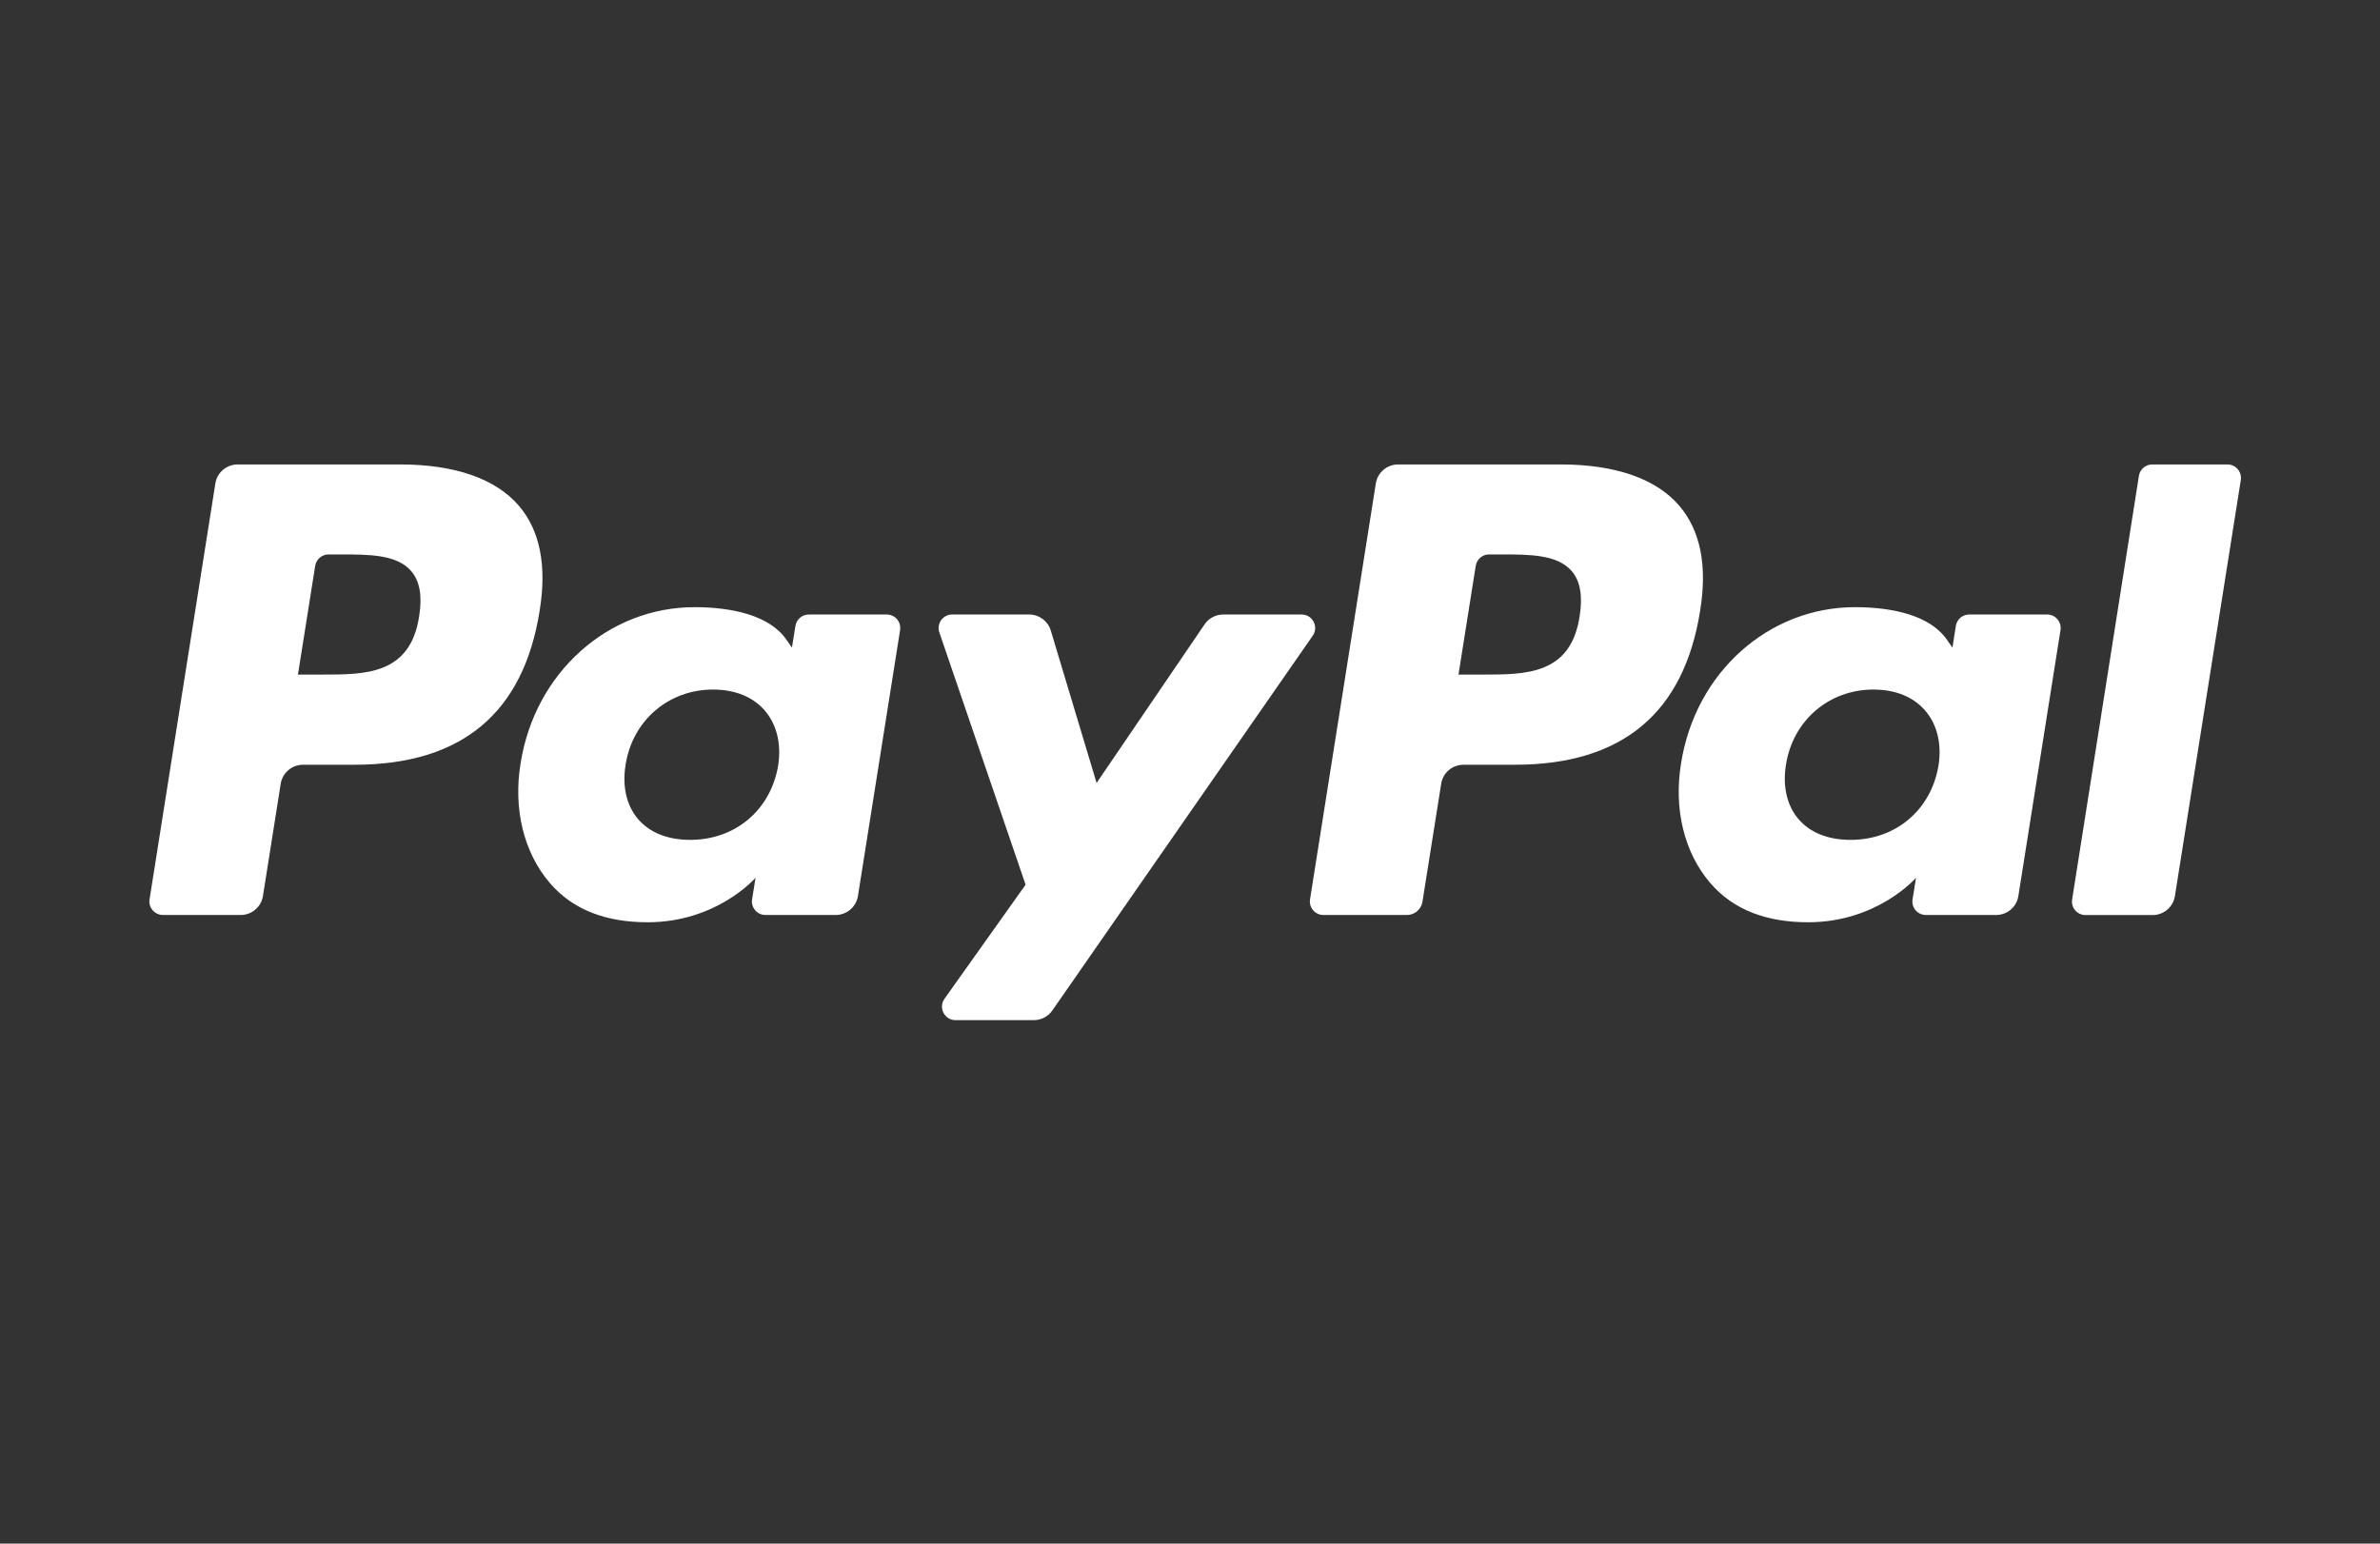
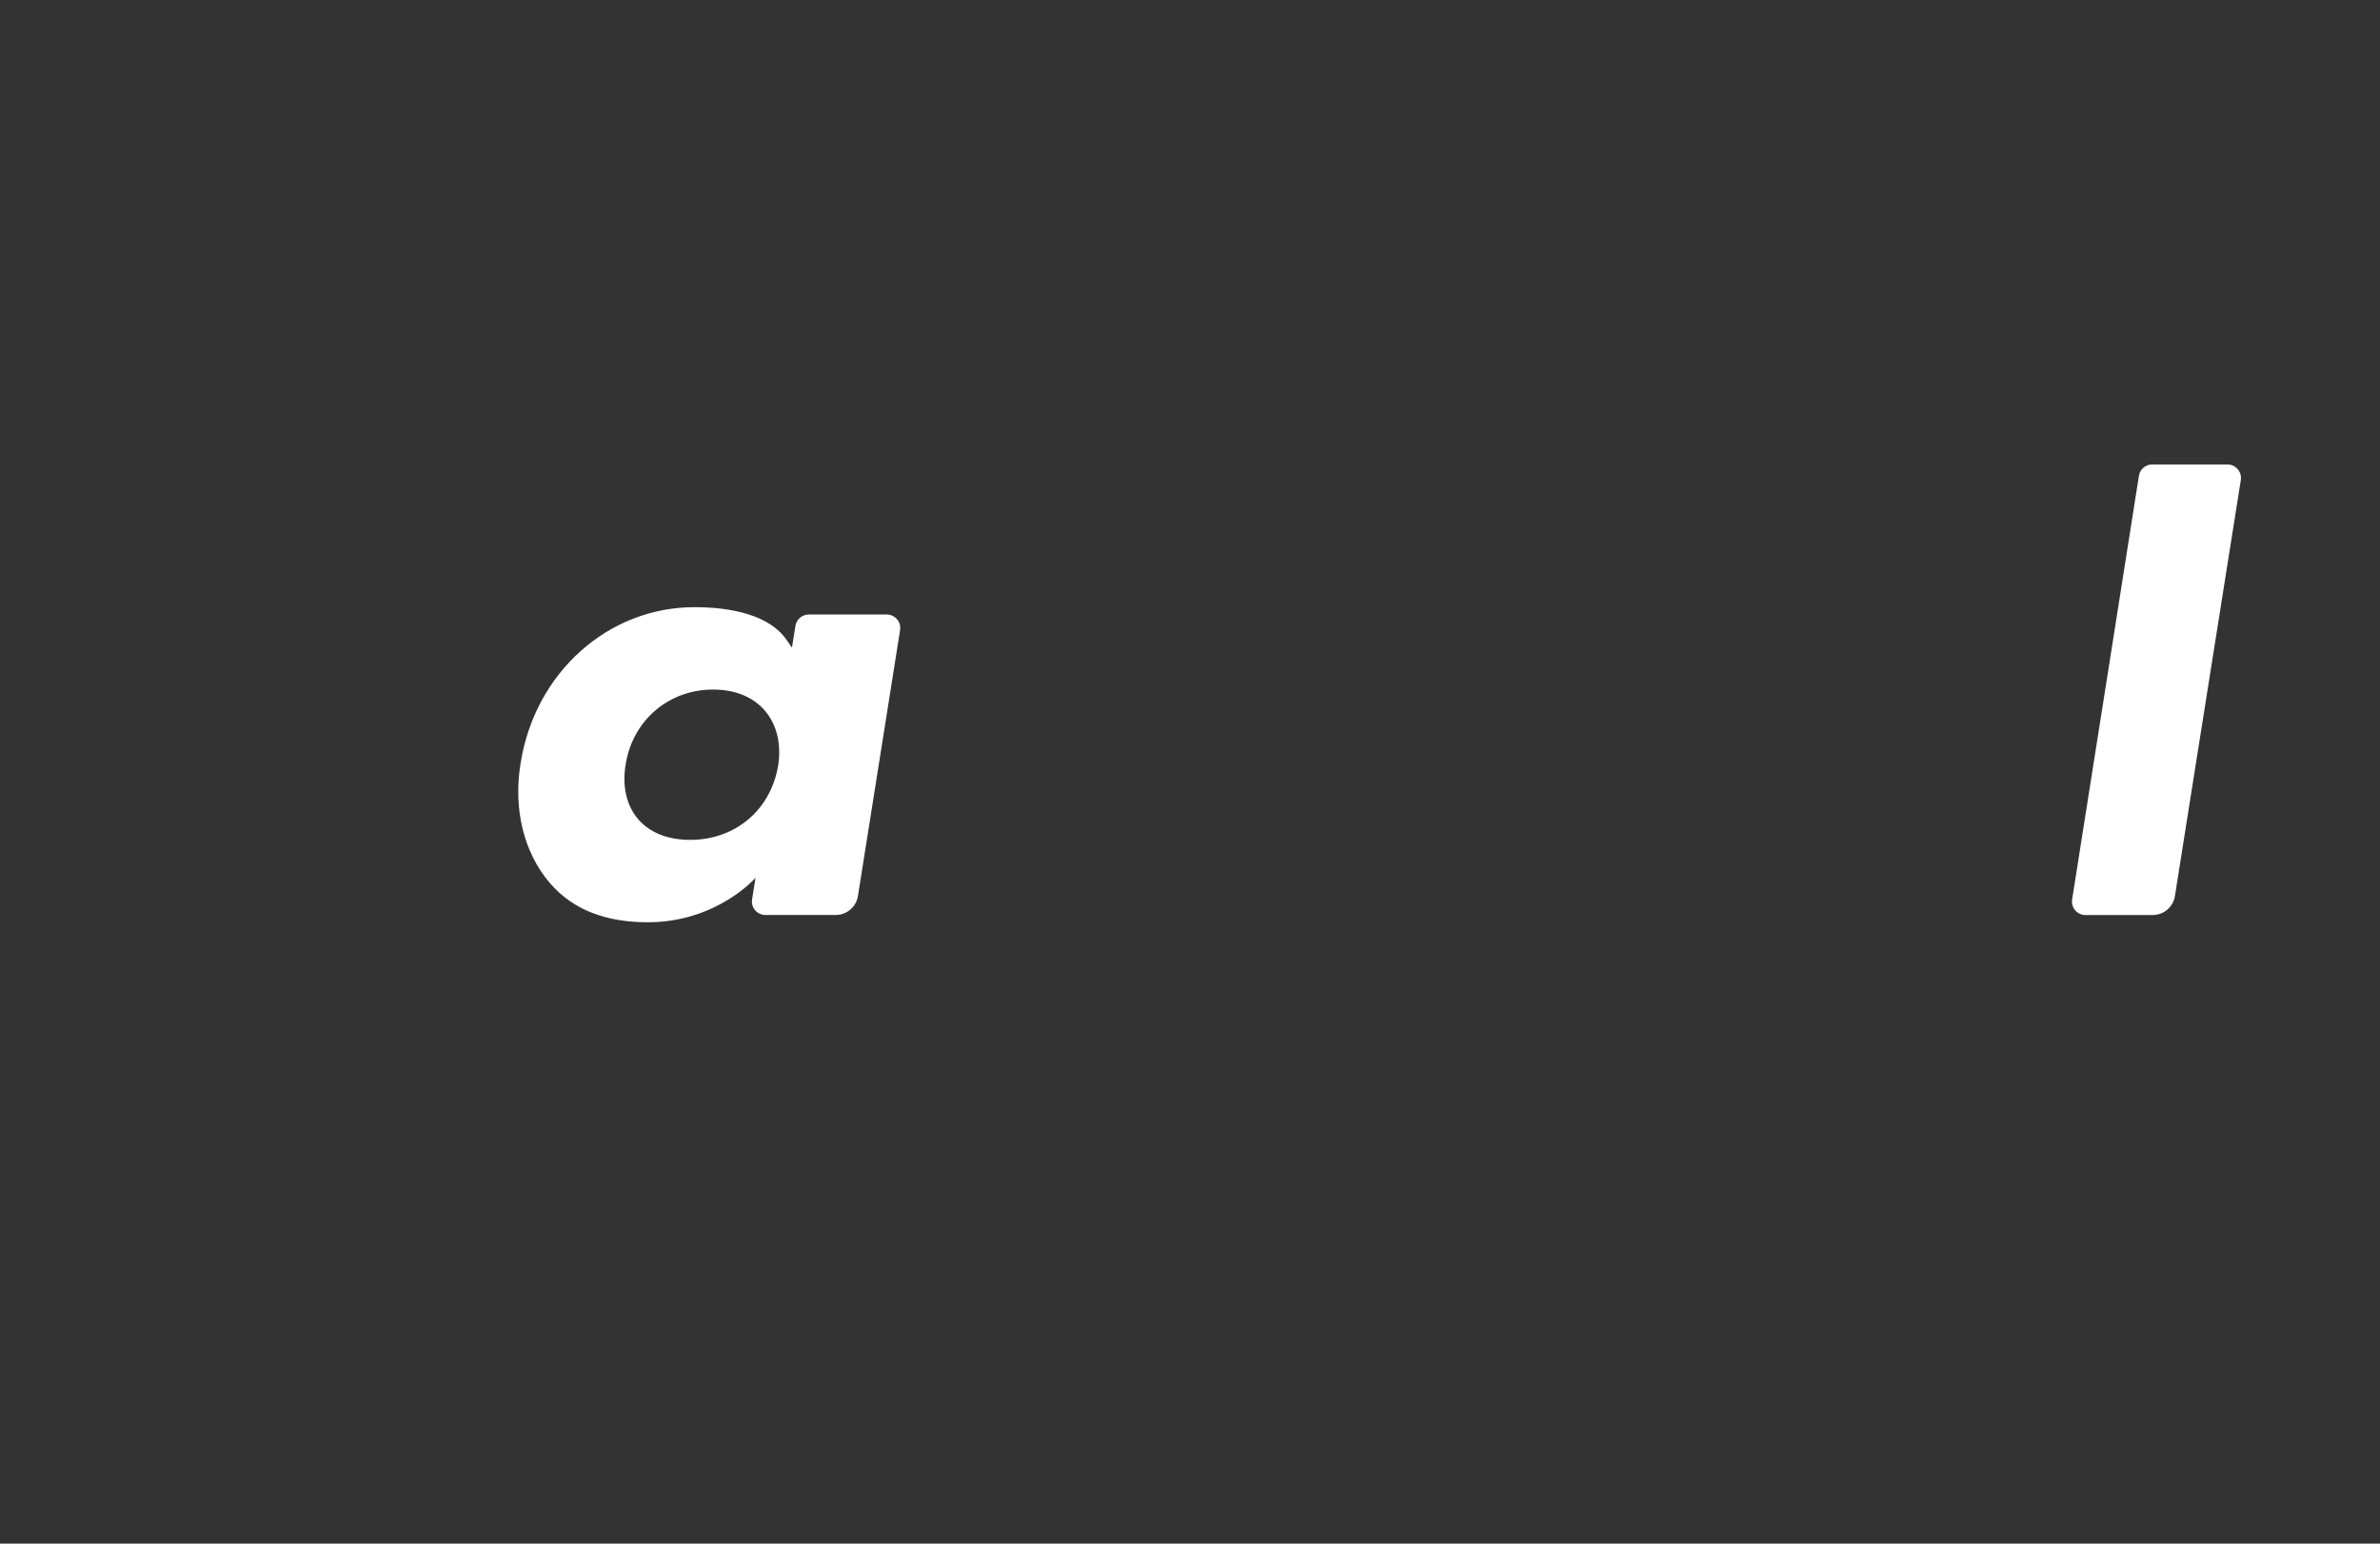
<svg xmlns="http://www.w3.org/2000/svg" width="37" height="24" viewBox="0 0 37 24" fill="none">
  <rect x="0" y="0" width="37" height="24" fill="#333333" stroke="none" />
-   <path d="M24.265 7.221H21.736C21.563 7.221 21.416 7.346 21.389 7.516L20.366 13.983C20.346 14.111 20.445 14.226 20.574 14.226H21.872C21.992 14.226 22.096 14.138 22.114 14.019L22.405 12.186C22.431 12.015 22.579 11.89 22.752 11.89H23.552C25.218 11.89 26.18 11.086 26.431 9.493C26.545 8.796 26.435 8.248 26.108 7.865C25.749 7.443 25.112 7.221 24.265 7.221ZM24.557 9.583C24.419 10.488 23.726 10.488 23.055 10.488H22.674L22.942 8.798C22.958 8.695 23.046 8.62 23.149 8.62H23.325C23.781 8.62 24.212 8.62 24.435 8.88C24.567 9.035 24.608 9.265 24.557 9.583Z" fill="white" />
-   <path d="M31.825 9.554H30.614C30.51 9.554 30.422 9.629 30.406 9.731L30.353 10.069L30.268 9.947C30.006 9.567 29.421 9.44 28.837 9.44C27.499 9.44 26.356 10.451 26.134 11.869C26.018 12.576 26.182 13.253 26.584 13.724C26.954 14.158 27.482 14.339 28.11 14.339C29.189 14.339 29.787 13.647 29.787 13.647L29.733 13.983C29.712 14.111 29.811 14.226 29.941 14.226H31.032C31.204 14.226 31.352 14.101 31.378 13.93L32.033 9.797C32.053 9.669 31.954 9.554 31.825 9.554ZM30.136 11.905C30.02 12.595 29.47 13.058 28.77 13.058C28.419 13.058 28.137 12.945 27.957 12.732C27.778 12.52 27.71 12.219 27.766 11.883C27.876 11.2 28.434 10.721 29.124 10.721C29.468 10.721 29.747 10.835 29.931 11.05C30.117 11.267 30.19 11.57 30.136 11.905Z" fill="white" />
  <path d="M33.252 7.398L32.214 13.984C32.193 14.111 32.292 14.227 32.421 14.227H33.465C33.638 14.227 33.786 14.101 33.812 13.93L34.836 7.464C34.856 7.336 34.757 7.221 34.628 7.221H33.459C33.356 7.221 33.268 7.296 33.252 7.398Z" fill="white" />
-   <path d="M6.224 7.221H3.695C3.522 7.221 3.375 7.346 3.348 7.516L2.325 13.983C2.305 14.111 2.404 14.226 2.534 14.226H3.741C3.914 14.226 4.061 14.101 4.088 13.93L4.364 12.186C4.391 12.015 4.538 11.89 4.711 11.89H5.512C7.178 11.89 8.139 11.086 8.39 9.493C8.503 8.796 8.395 8.248 8.068 7.865C7.708 7.443 7.071 7.221 6.224 7.221ZM6.516 9.583C6.378 10.488 5.684 10.488 5.014 10.488H4.632L4.9 8.798C4.916 8.695 5.005 8.62 5.108 8.62H5.283C5.74 8.62 6.171 8.62 6.393 8.88C6.526 9.035 6.567 9.265 6.516 9.583Z" fill="white" />
  <path d="M13.785 9.554H12.574C12.471 9.554 12.382 9.629 12.366 9.731L12.312 10.069L12.227 9.947C11.965 9.567 11.381 9.44 10.797 9.44C9.459 9.44 8.316 10.451 8.093 11.869C7.977 12.576 8.142 13.253 8.544 13.724C8.913 14.158 9.441 14.339 10.069 14.339C11.148 14.339 11.746 13.647 11.746 13.647L11.692 13.983C11.672 14.111 11.771 14.226 11.9 14.226H12.991C13.164 14.226 13.311 14.101 13.338 13.93L13.993 9.797C14.013 9.669 13.915 9.554 13.785 9.554ZM12.097 11.905C11.98 12.595 11.431 13.058 10.73 13.058C10.379 13.058 10.098 12.945 9.917 12.732C9.738 12.52 9.67 12.219 9.727 11.883C9.836 11.2 10.395 10.721 11.084 10.721C11.428 10.721 11.708 10.835 11.892 11.05C12.077 11.267 12.15 11.57 12.097 11.905Z" fill="white" />
-   <path d="M20.235 9.554H19.018C18.901 9.554 18.792 9.611 18.727 9.707L17.048 12.173L16.336 9.804C16.292 9.655 16.154 9.554 15.999 9.554H14.803C14.658 9.554 14.557 9.695 14.603 9.832L15.944 13.755L14.683 15.529C14.584 15.669 14.684 15.861 14.855 15.861H16.071C16.186 15.861 16.294 15.805 16.36 15.71L20.408 9.884C20.505 9.744 20.405 9.554 20.235 9.554Z" fill="white" />
</svg>